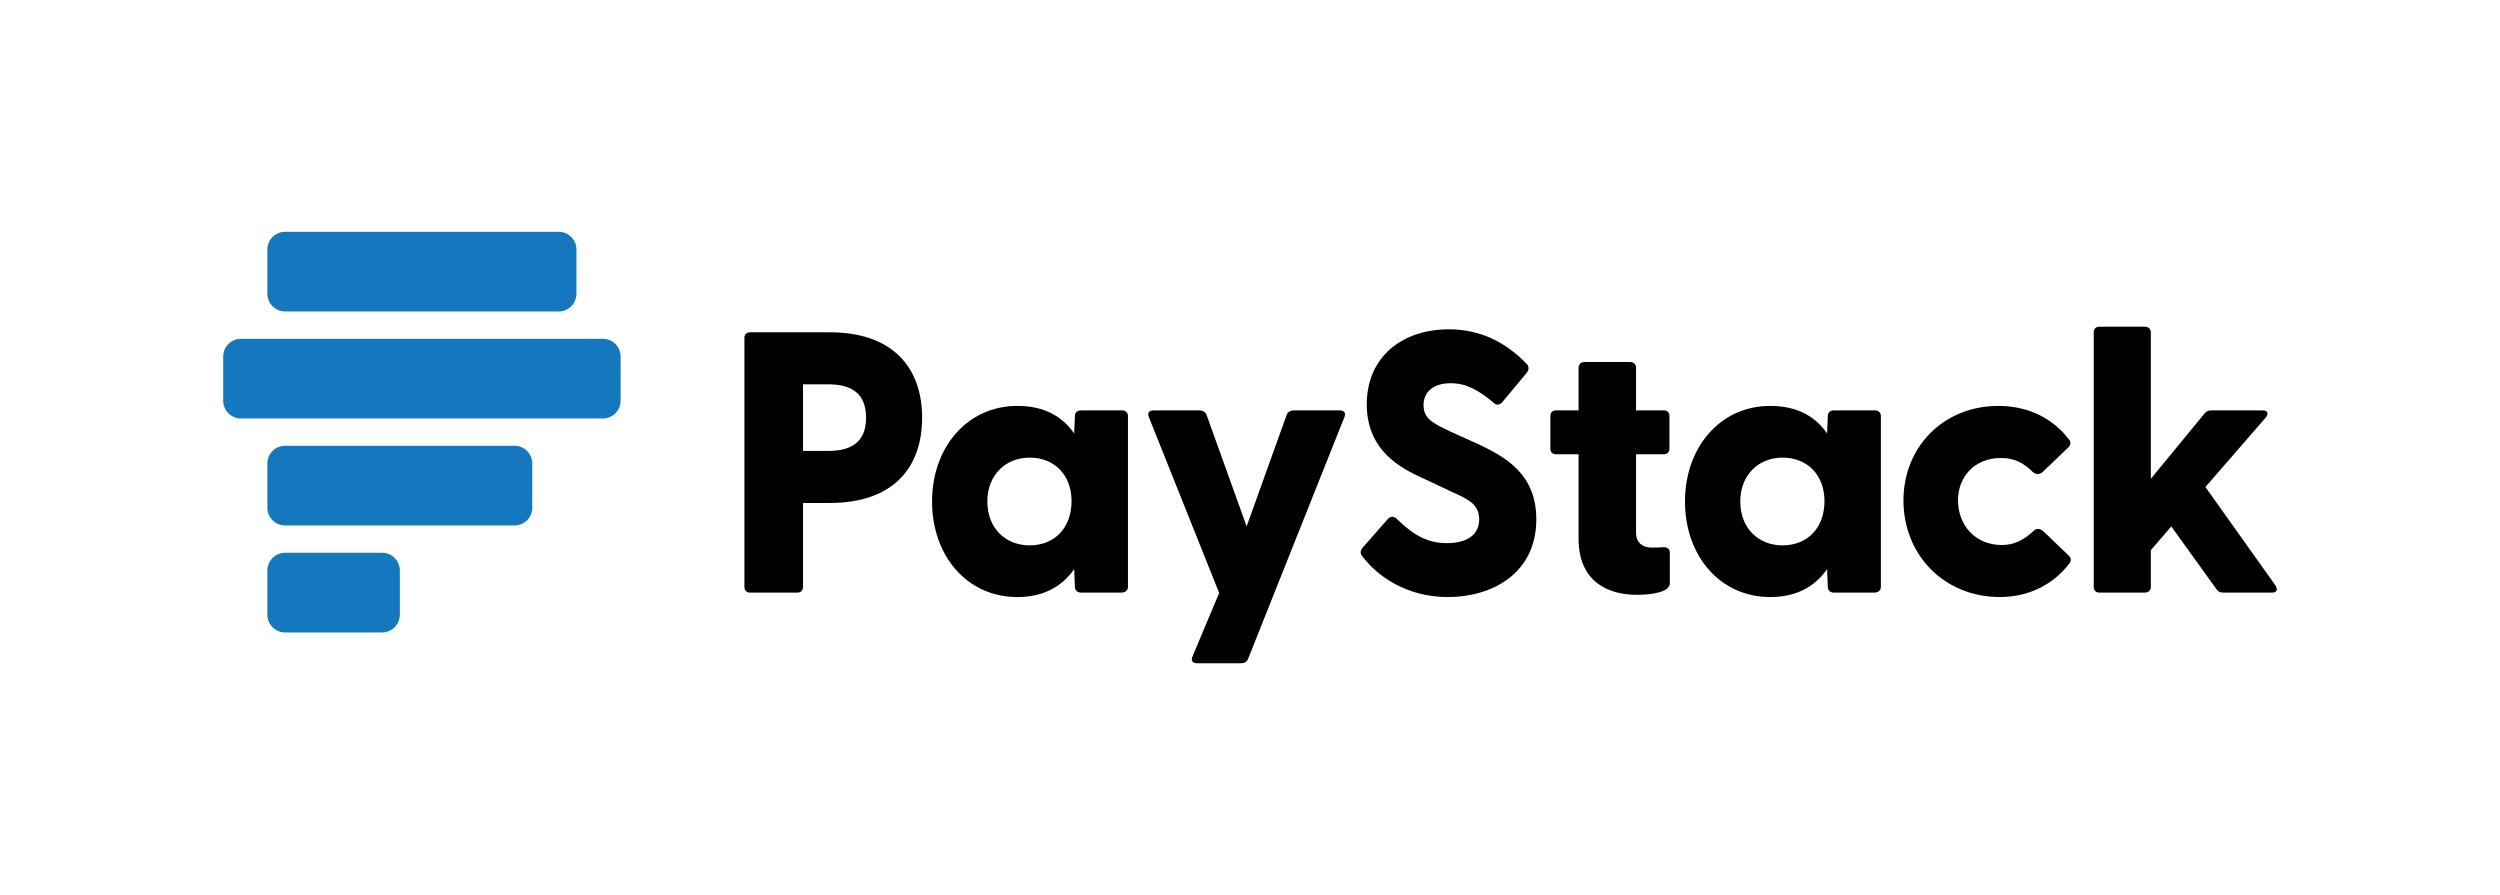
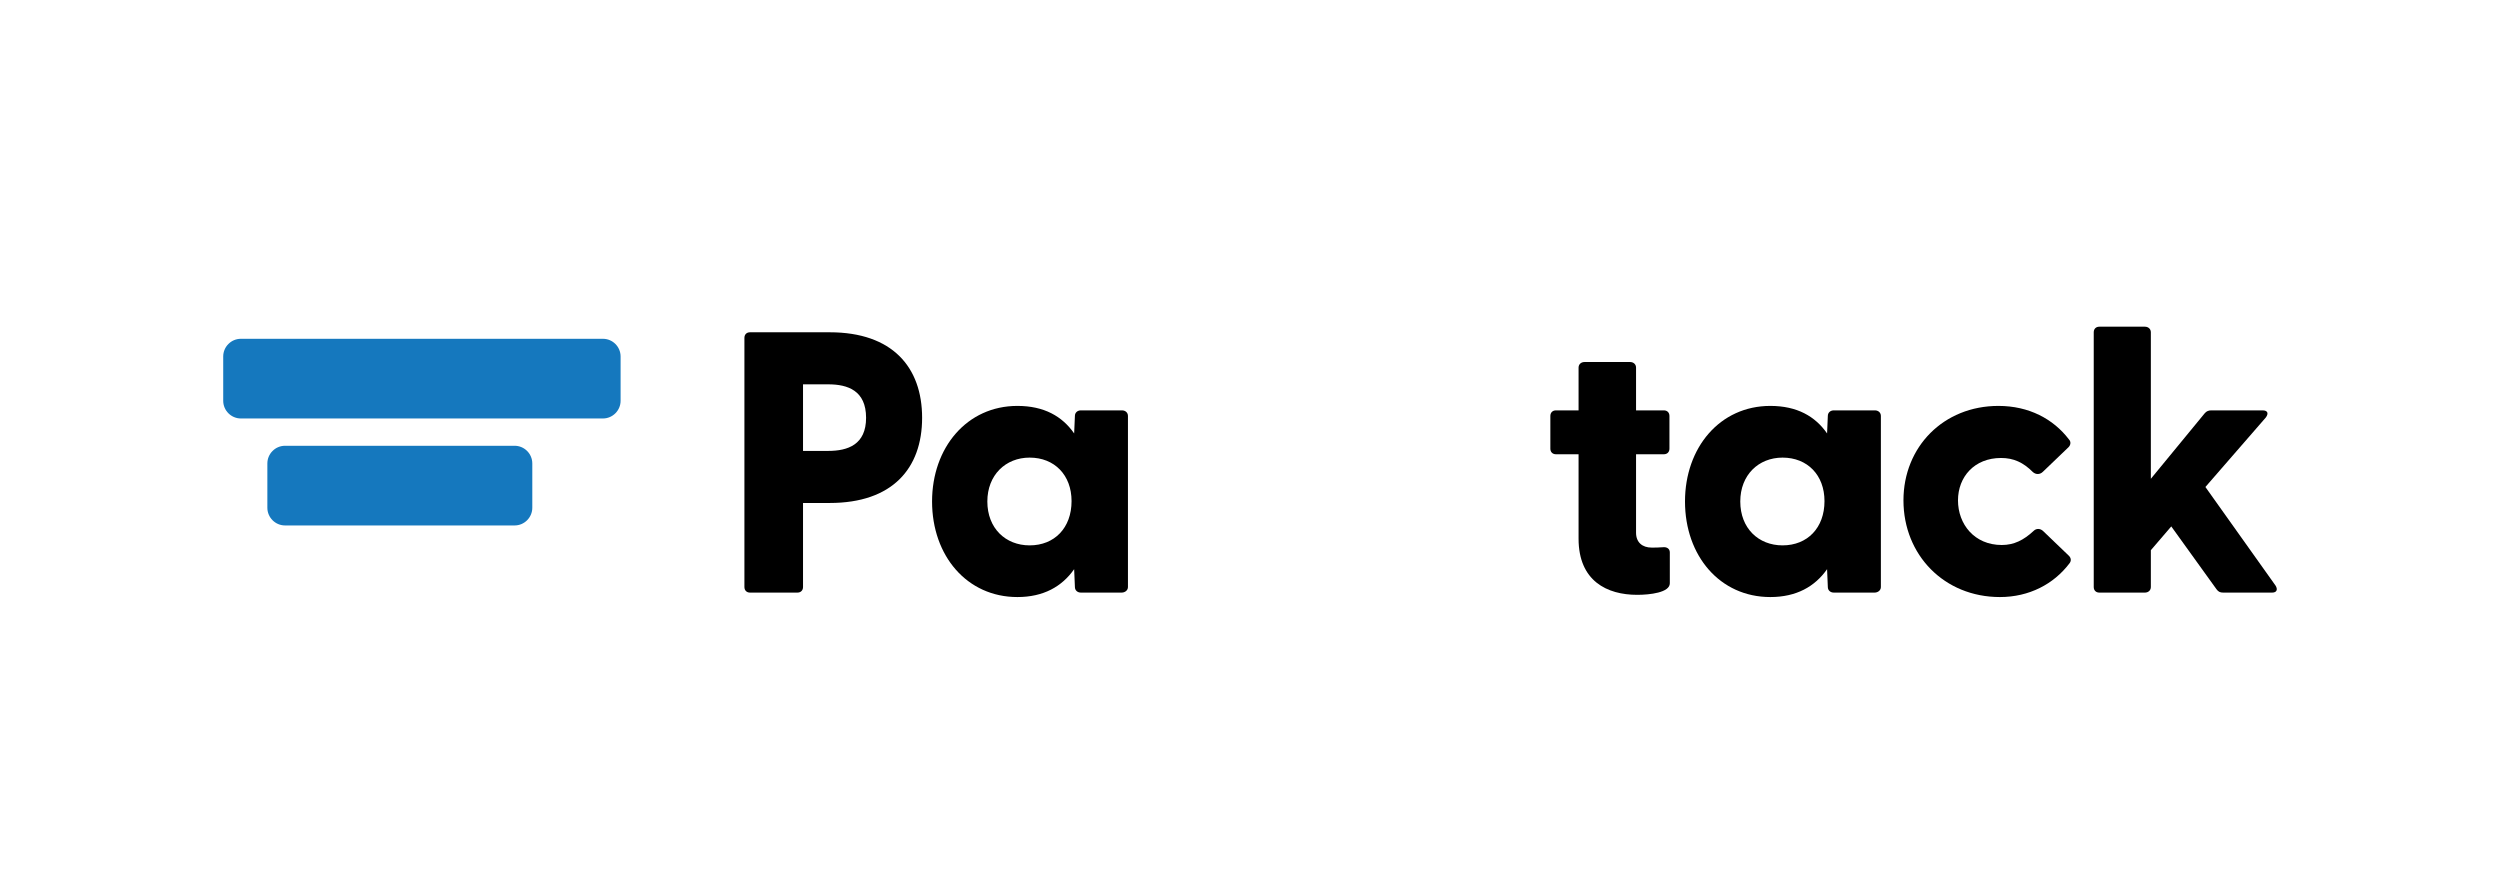
<svg xmlns="http://www.w3.org/2000/svg" width="162" height="58" viewBox="0 0 162 58" fill="none">
  <rect x="0" y="0" width="162" height="58" fill="#333333" stroke="none" />
  <g clip-path="url(#clip0_19_80)">
    <path d="M0 58H162V0H0V58Z" fill="white" />
    <mask id="mask0_19_80" style="mask-type:luminance" maskUnits="userSpaceOnUse" x="0" y="0" width="162" height="58">
      <path d="M0 0H162V58H0V0Z" fill="white" />
    </mask>
    <g mask="url(#mask0_19_80)">
      <path d="M53.671 29.219C54.944 29.219 56.122 28.809 56.122 27.074C56.122 25.315 54.944 24.905 53.671 24.905H52.036V29.219H53.671ZM48.238 38.039V21.893C48.238 21.676 48.382 21.532 48.598 21.532H53.767C57.829 21.532 59.753 23.797 59.753 27.074C59.753 30.351 57.829 32.593 53.767 32.593H52.036V38.039C52.036 38.255 51.892 38.4 51.675 38.4H48.598C48.382 38.4 48.238 38.255 48.238 38.039Z" fill="black" />
    </g>
    <mask id="mask1_19_80" style="mask-type:luminance" maskUnits="userSpaceOnUse" x="0" y="0" width="162" height="58">
-       <path d="M0 0H162V58H0V0Z" fill="white" />
+       <path d="M0 0H162V58H0Z" fill="white" />
    </mask>
    <g mask="url(#mask1_19_80)">
      <path d="M66.721 35.34C68.332 35.34 69.437 34.207 69.437 32.472C69.437 30.785 68.332 29.653 66.721 29.653C65.159 29.653 63.98 30.785 63.98 32.496C63.98 34.232 65.159 35.34 66.721 35.34ZM60.398 32.496C60.398 29.002 62.658 26.303 65.927 26.303C67.658 26.303 68.836 26.978 69.605 28.087L69.654 26.953C69.654 26.737 69.822 26.592 70.038 26.592H72.706C72.923 26.592 73.091 26.737 73.091 26.953V38.039C73.091 38.255 72.899 38.4 72.682 38.4H70.038C69.822 38.4 69.654 38.255 69.654 38.039L69.605 36.882C68.812 38.015 67.61 38.689 65.927 38.689C62.658 38.689 60.398 36.015 60.398 32.496Z" fill="black" />
    </g>
    <mask id="mask2_19_80" style="mask-type:luminance" maskUnits="userSpaceOnUse" x="0" y="0" width="162" height="58">
-       <path d="M0 0H162V58H0V0Z" fill="white" />
-     </mask>
+       </mask>
    <g mask="url(#mask2_19_80)">
      <path d="M77.271 42.545L79.002 38.424L74.435 27.002C74.339 26.737 74.483 26.592 74.748 26.592H77.728C77.921 26.592 78.113 26.689 78.185 26.881L80.781 34.111L83.377 26.881C83.449 26.689 83.641 26.592 83.834 26.592H86.814C87.079 26.592 87.224 26.737 87.128 27.002L80.877 42.69C80.805 42.883 80.637 42.979 80.444 42.979H77.584C77.295 42.979 77.151 42.834 77.271 42.545Z" fill="black" />
    </g>
    <mask id="mask3_19_80" style="mask-type:luminance" maskUnits="userSpaceOnUse" x="0" y="0" width="162" height="58">
-       <path d="M0 0H162V58H0V0Z" fill="white" />
-     </mask>
+       </mask>
    <g mask="url(#mask3_19_80)">
      <path d="M88.255 36.015C88.135 35.87 88.135 35.677 88.303 35.484L89.913 33.653C90.058 33.484 90.25 33.412 90.466 33.581C91.572 34.665 92.485 35.195 93.759 35.195C94.986 35.195 95.851 34.713 95.851 33.653C95.851 32.665 95.129 32.351 94.072 31.87L92.029 30.906C90.25 30.111 88.567 28.833 88.567 26.207C88.567 23.05 90.947 21.339 93.879 21.339C95.875 21.339 97.534 22.134 98.928 23.58C99.072 23.725 99.096 23.941 98.952 24.134L97.365 26.038C97.245 26.207 97.028 26.279 96.86 26.158C95.779 25.242 94.986 24.833 94 24.833C92.894 24.833 92.245 25.387 92.245 26.255C92.245 27.17 92.918 27.46 94.144 28.038L95.851 28.809C97.63 29.653 99.553 30.761 99.553 33.653C99.553 37.171 96.668 38.689 93.831 38.689C91.163 38.689 89.264 37.364 88.255 36.015Z" fill="black" />
    </g>
    <mask id="mask4_19_80" style="mask-type:luminance" maskUnits="userSpaceOnUse" x="0" y="0" width="162" height="58">
      <path d="M0 0H162V58H0V0Z" fill="white" />
    </mask>
    <g mask="url(#mask4_19_80)">
      <path d="M102.291 34.906V29.436H100.824C100.607 29.436 100.463 29.291 100.463 29.074V26.954C100.463 26.737 100.607 26.592 100.824 26.592H102.291V23.821C102.291 23.604 102.459 23.459 102.675 23.459H105.632C105.848 23.459 106.016 23.604 106.016 23.821V26.592H107.819C108.036 26.592 108.18 26.737 108.18 26.954V29.074C108.18 29.291 108.036 29.436 107.819 29.436H106.016V34.521C106.016 35.147 106.425 35.484 107.026 35.484C107.243 35.484 107.459 35.484 107.771 35.46C108.011 35.436 108.204 35.557 108.204 35.798V37.798C108.204 38.4 106.906 38.545 106.088 38.545C104.141 38.545 102.291 37.653 102.291 34.906Z" fill="black" />
    </g>
    <mask id="mask5_19_80" style="mask-type:luminance" maskUnits="userSpaceOnUse" x="0" y="0" width="162" height="58">
      <path d="M0 0H162V58H0V0Z" fill="white" />
    </mask>
    <g mask="url(#mask5_19_80)">
      <path d="M115.51 35.34C117.121 35.34 118.227 34.207 118.227 32.472C118.227 30.785 117.121 29.653 115.51 29.653C113.948 29.653 112.77 30.785 112.77 32.496C112.77 34.232 113.948 35.34 115.51 35.34ZM109.188 32.496C109.188 29.002 111.448 26.303 114.717 26.303C116.448 26.303 117.626 26.978 118.395 28.087L118.443 26.953C118.443 26.737 118.611 26.592 118.828 26.592H121.495C121.712 26.592 121.881 26.737 121.881 26.953V38.039C121.881 38.255 121.688 38.4 121.472 38.4H118.828C118.611 38.4 118.443 38.255 118.443 38.039L118.395 36.882C117.602 38.015 116.4 38.689 114.717 38.689C111.448 38.689 109.188 36.015 109.188 32.496Z" fill="black" />
    </g>
    <mask id="mask6_19_80" style="mask-type:luminance" maskUnits="userSpaceOnUse" x="0" y="0" width="162" height="58">
      <path d="M0 0H162V58H0V0Z" fill="white" />
    </mask>
    <g mask="url(#mask6_19_80)">
      <path d="M123.344 32.424C123.344 28.954 125.94 26.303 129.498 26.303C131.47 26.303 133.056 27.146 134.065 28.472C134.21 28.617 134.186 28.833 134.041 28.978L132.383 30.568C132.191 30.761 131.926 30.761 131.734 30.593C131.109 29.966 130.484 29.677 129.667 29.677C127.936 29.677 126.878 30.905 126.878 32.424C126.878 33.966 127.936 35.316 129.715 35.316C130.508 35.316 131.133 35.002 131.782 34.4C131.95 34.231 132.215 34.231 132.407 34.424L134.065 36.015C134.21 36.159 134.234 36.352 134.09 36.52C133.08 37.846 131.494 38.689 129.595 38.689C125.989 38.689 123.344 35.967 123.344 32.424Z" fill="black" />
    </g>
    <mask id="mask7_19_80" style="mask-type:luminance" maskUnits="userSpaceOnUse" x="0" y="0" width="162" height="58">
      <path d="M0 0H162V58H0V0Z" fill="white" />
    </mask>
    <g mask="url(#mask7_19_80)">
      <path d="M135.674 38.039V21.532C135.674 21.315 135.818 21.17 136.034 21.17H138.991C139.207 21.17 139.375 21.315 139.375 21.532V31.026L142.862 26.785C142.982 26.64 143.126 26.592 143.294 26.592H146.611C146.948 26.592 147.02 26.785 146.828 27.05L142.91 31.557L147.453 37.942C147.621 38.207 147.525 38.4 147.236 38.4H144.063C143.871 38.4 143.751 38.352 143.63 38.184L140.698 34.111L139.375 35.653V38.039C139.375 38.256 139.207 38.4 138.991 38.4H136.034C135.818 38.4 135.674 38.256 135.674 38.039Z" fill="black" />
    </g>
    <mask id="mask8_19_80" style="mask-type:luminance" maskUnits="userSpaceOnUse" x="0" y="0" width="162" height="58">
      <path d="M0 0H162V58H0V0Z" fill="white" />
    </mask>
    <g mask="url(#mask8_19_80)">
-       <path d="M37.354 19.037C37.354 19.668 36.839 20.184 36.21 20.184H18.47C17.841 20.184 17.326 19.668 17.326 19.037V16.168C17.326 15.537 17.841 15.021 18.47 15.021H36.21C36.839 15.021 37.354 15.537 37.354 16.168V19.037Z" fill="#1578BE" />
-     </g>
+       </g>
    <mask id="mask9_19_80" style="mask-type:luminance" maskUnits="userSpaceOnUse" x="0" y="0" width="162" height="58">
      <path d="M0 0H162V58H0V0Z" fill="white" />
    </mask>
    <g mask="url(#mask9_19_80)">
      <path d="M40.215 25.969C40.215 26.6 39.7 27.117 39.071 27.117H15.609C14.979 27.117 14.464 26.6 14.464 25.969V23.101C14.464 22.47 14.979 21.954 15.609 21.954H39.071C39.7 21.954 40.215 22.47 40.215 23.101V25.969Z" fill="#1578BE" />
    </g>
    <mask id="mask10_19_80" style="mask-type:luminance" maskUnits="userSpaceOnUse" x="0" y="0" width="162" height="58">
      <path d="M0 0H162V58H0V0Z" fill="white" />
    </mask>
    <g mask="url(#mask10_19_80)">
      <path d="M34.493 32.902C34.493 33.533 33.978 34.049 33.348 34.049H18.47C17.84 34.049 17.325 33.533 17.325 32.902V30.033C17.325 29.402 17.84 28.886 18.47 28.886H33.348C33.978 28.886 34.493 29.402 34.493 30.033V32.902Z" fill="#1578BE" />
    </g>
    <mask id="mask11_19_80" style="mask-type:luminance" maskUnits="userSpaceOnUse" x="0" y="0" width="162" height="58">
-       <path d="M0 0H162V58H0V0Z" fill="white" />
-     </mask>
+       </mask>
    <g mask="url(#mask11_19_80)">
      <path d="M25.909 39.834C25.909 40.465 25.395 40.982 24.765 40.982H18.47C17.841 40.982 17.326 40.465 17.326 39.834V36.966C17.326 36.335 17.841 35.819 18.47 35.819H24.765C25.395 35.819 25.909 36.335 25.909 36.966V39.834Z" fill="#1578BE" />
    </g>
  </g>
  <defs>
    <clipPath id="clip0_19_80">
      <rect width="162" height="58" fill="white" />
    </clipPath>
  </defs>
</svg>